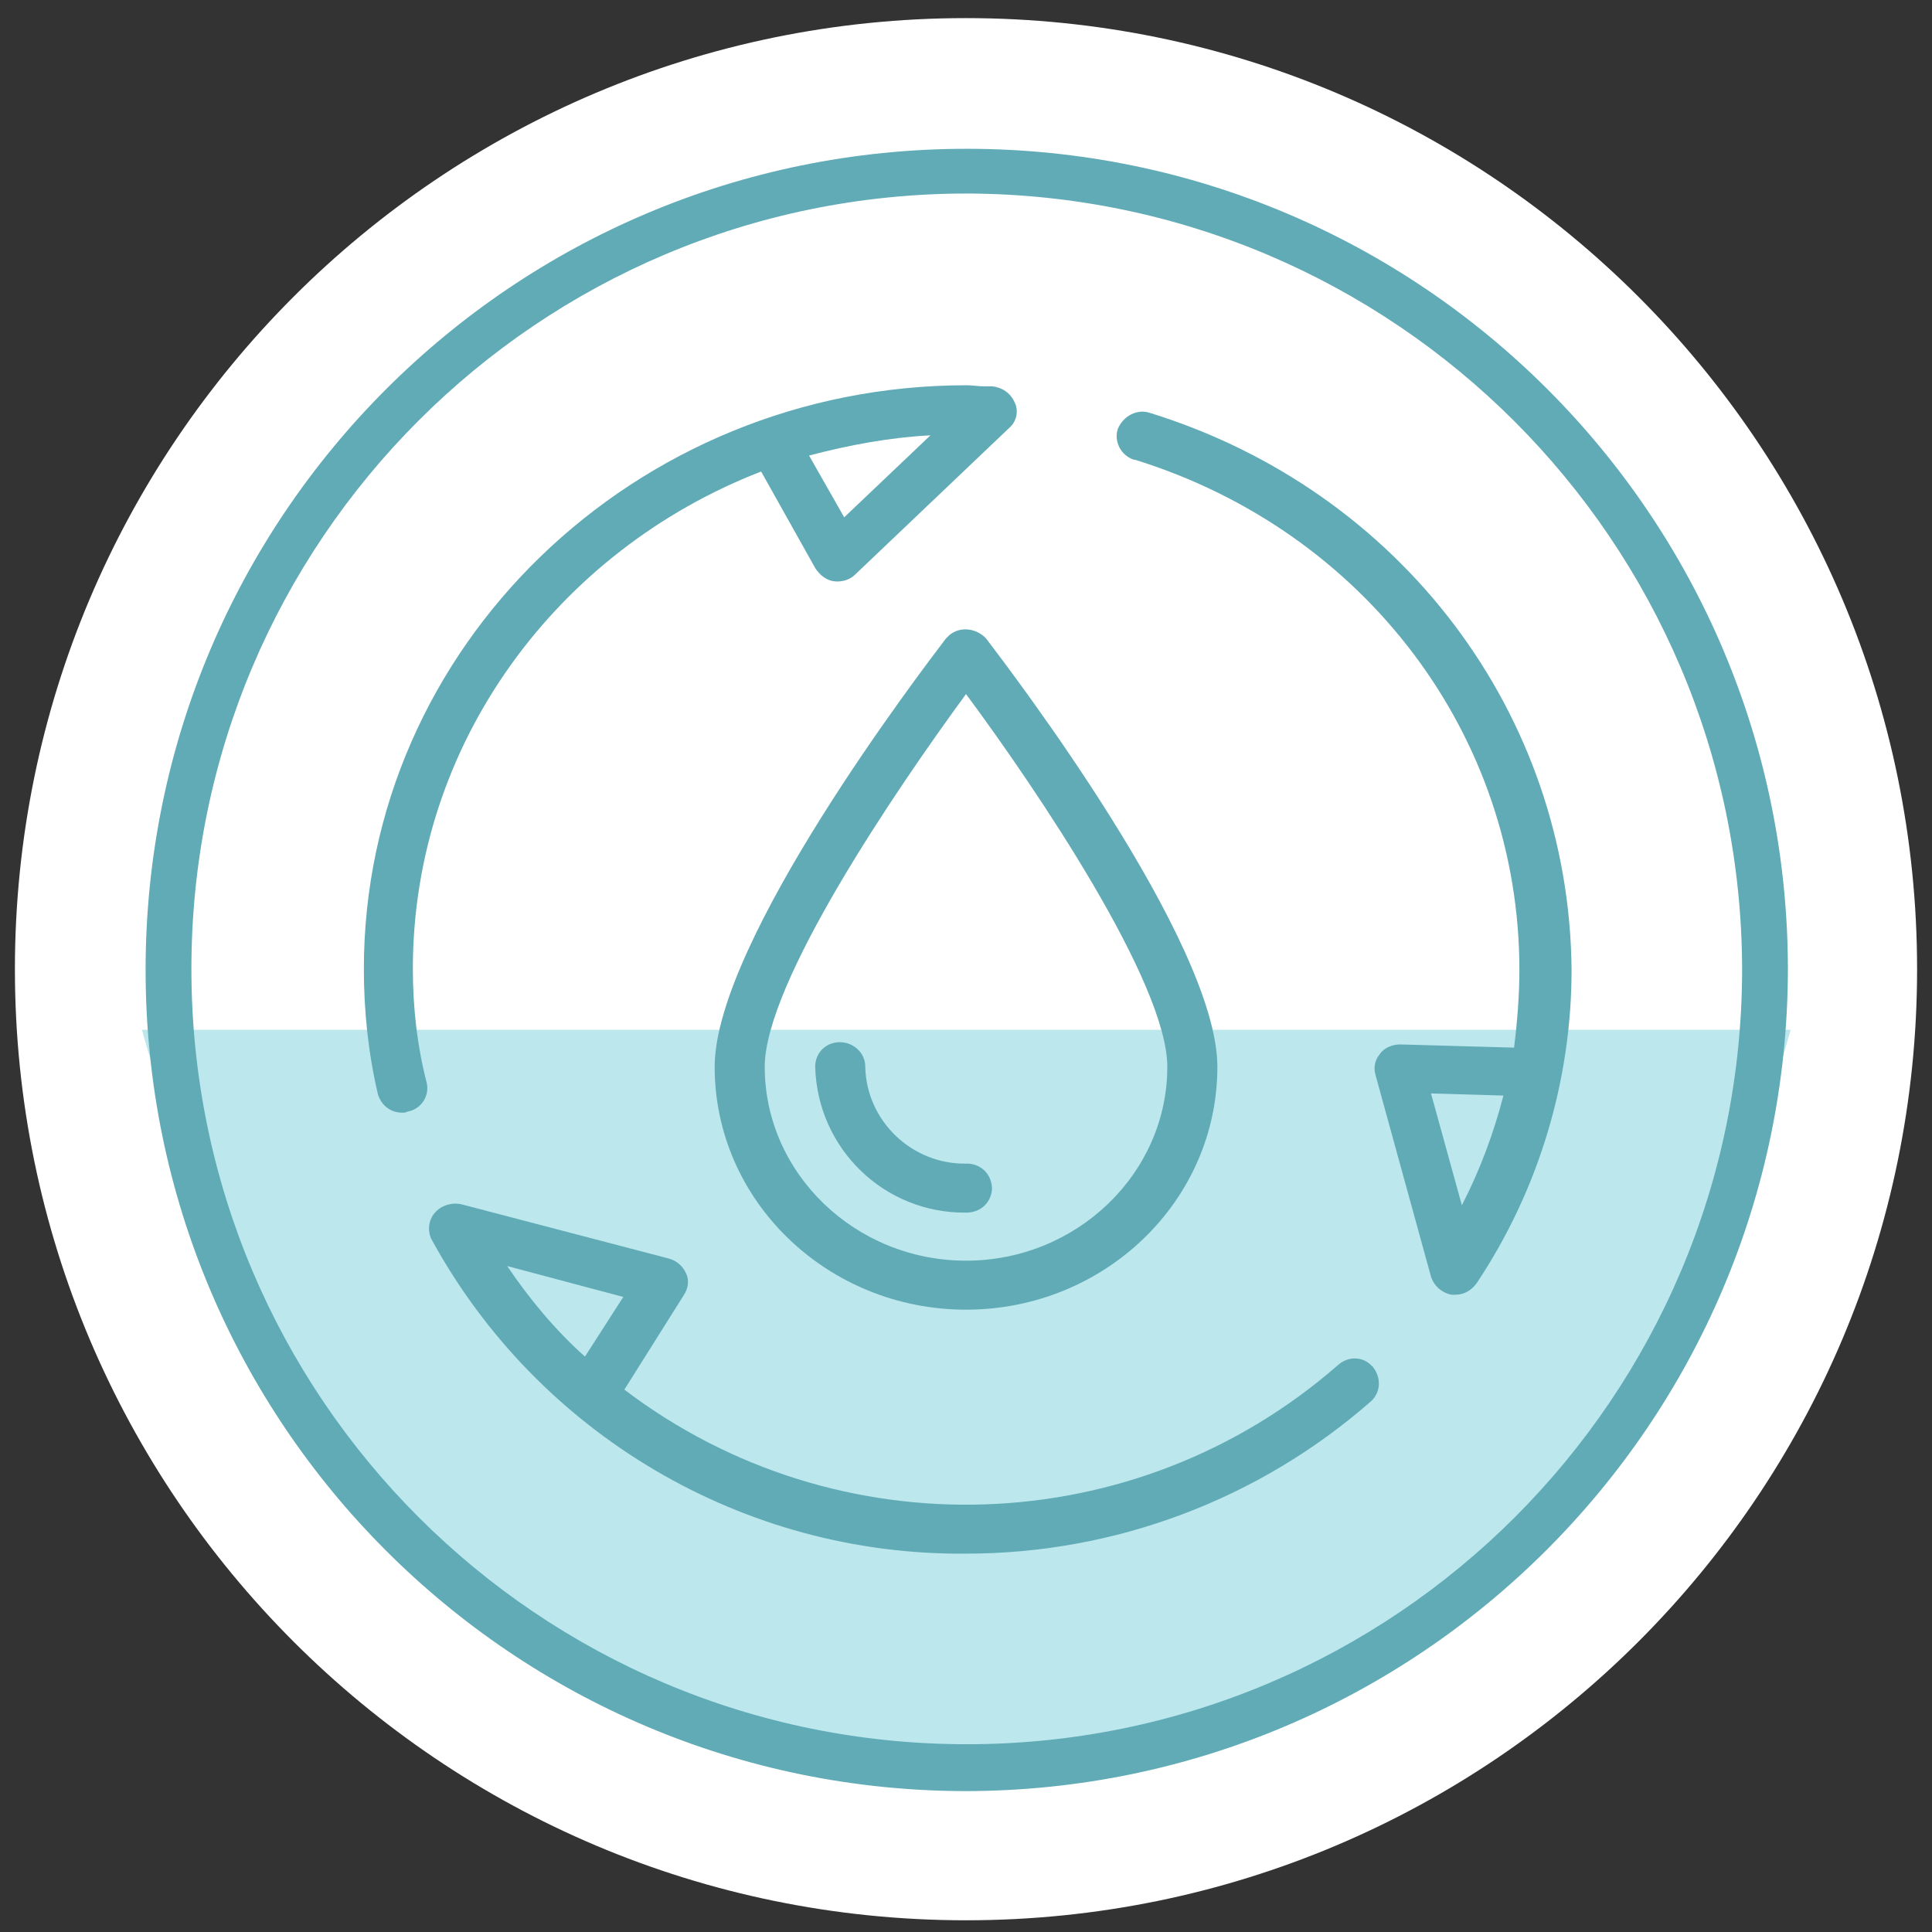
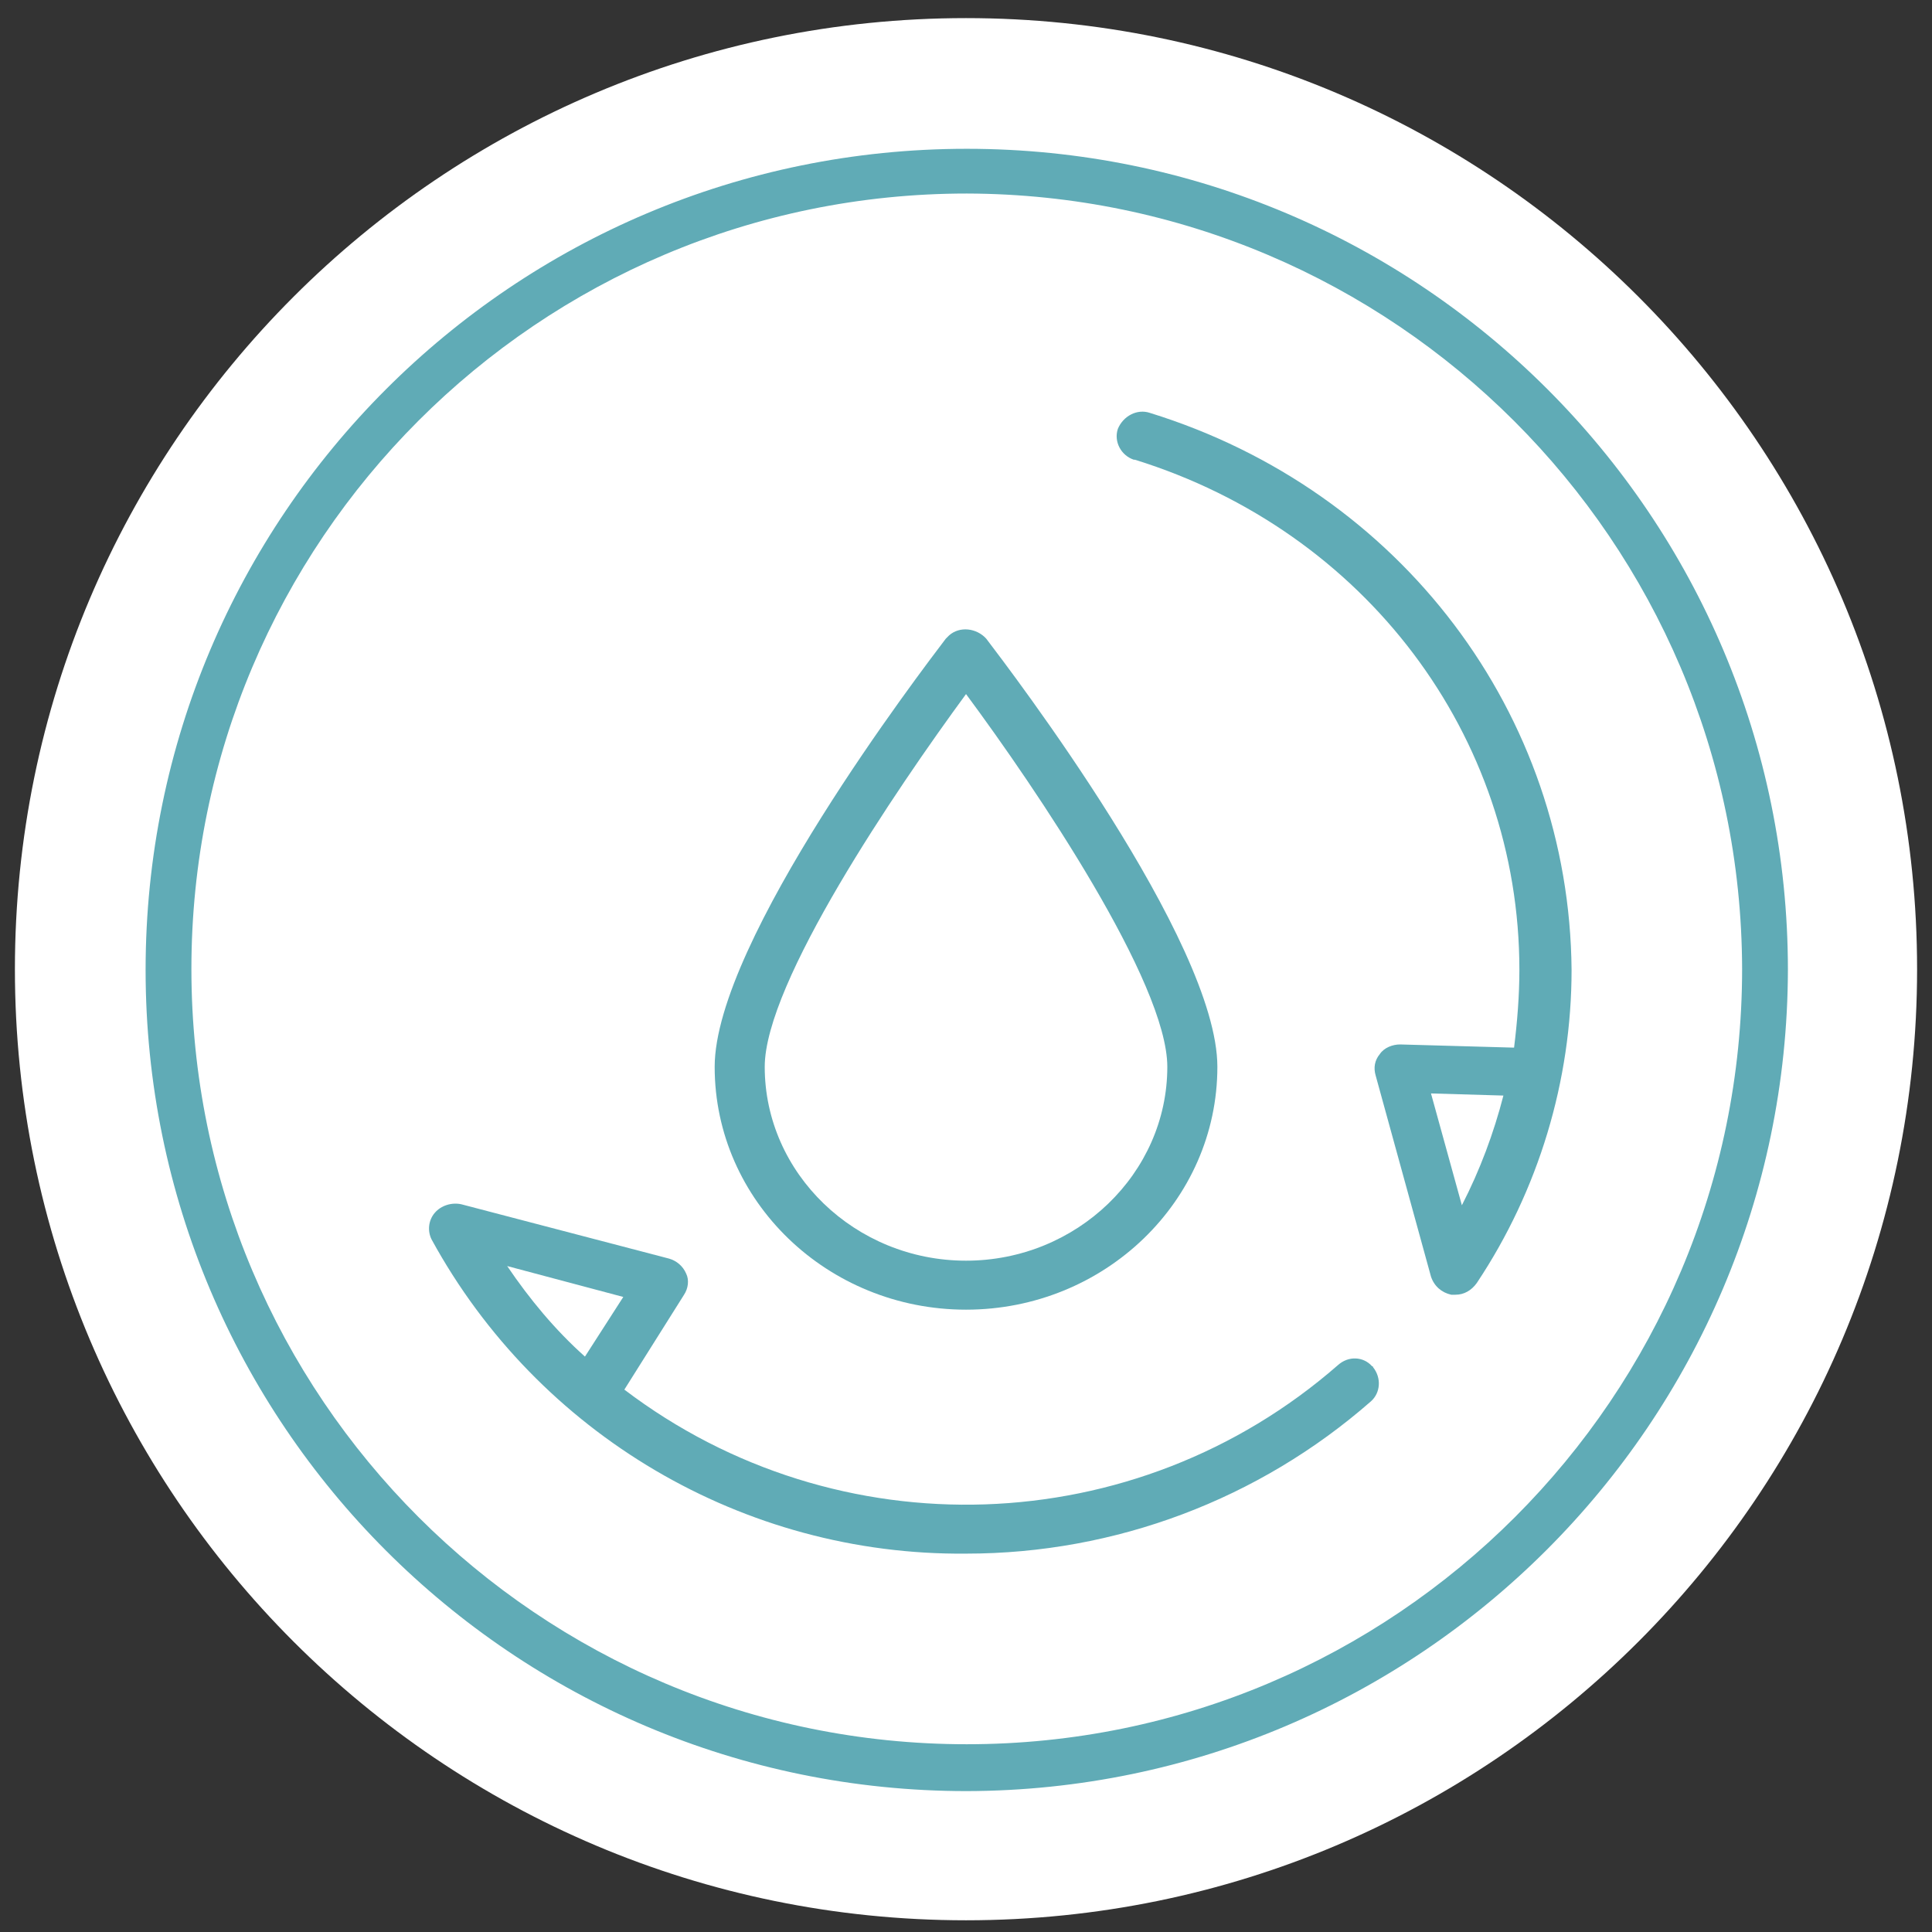
<svg xmlns="http://www.w3.org/2000/svg" xmlns:xlink="http://www.w3.org/1999/xlink" id="Calque_1" x="0px" y="0px" viewBox="0 0 181.4 181.4" style="enable-background:new 0 0 181.4 181.4;" xml:space="preserve">
  <rect x="0" y="0" width="181.4" height="181.4" fill="#333333" stroke="none" />
  <style type="text/css">
	.st0{display:none;}
	.st1{display:inline;opacity:0.468;}
	.st2{clip-path:url(#SVGID_2_);}
	.st3{opacity:0.6;}
	.st4{clip-path:url(#SVGID_4_);}
	.st5{fill:#FFFFFF;}
	.st6{fill:#6DB3CB;}
	.st7{display:inline;}
	.st8{fill:#32398E;}
	.st9{fill:#FAFBFF;}
	.st10{fill:#A04747;}
	.st11{clip-path:url(#SVGID_6_);}
	.st12{clip-path:url(#SVGID_8_);}
	.st13{fill:#97BECC;}
	.st14{fill:#2A4A56;}
	.st15{clip-path:url(#SVGID_10_);}
	.st16{clip-path:url(#SVGID_12_);}
	.st17{fill:#BBE7ED;}
	.st18{fill:#60ABB6;}
</style>
  <g id="Calque_1_1_" class="st0">
    <g id="Groupe_324" transform="translate(0 54.995)" class="st1">
      <g>
        <g>
          <defs>
            <rect id="SVGID_1_" x="-43" y="-74.2" width="269.4" height="131.4" />
          </defs>
          <clipPath id="SVGID_2_">
            <use xlink:href="#SVGID_1_" style="overflow:visible;" />
          </clipPath>
          <g id="Groupe_323" transform="translate(0 -54.995)" class="st2">
            <g id="Groupe_322" transform="translate(-41.845 -31.977)" class="st3">
              <g id="Groupe_321">
                <g>
                  <g>
                    <defs>
                      <rect id="SVGID_3_" x="-43" y="35.8" width="352.2" height="167.5" />
                    </defs>
                    <clipPath id="SVGID_4_">
                      <use xlink:href="#SVGID_3_" style="overflow:visible;" />
                    </clipPath>
                    <g id="Groupe_320" class="st4">
                      <g id="Groupe_297" transform="translate(87.354 113.317)">
                        <path id="Tracé_271" class="st5" d="M7.7,41.7c-2.7-7.3-13.9-7-16.9-3.5c-2.1,2.4-3.7,5.2-4.5,8.3             c-0.7,2.1-1.1,6-1.8,8.6c-0.7,2.7-0.7,6.9-3.4,10.3c-3.2,3.7-7,6.9-11.2,9.5c-2.6,1.3-5.3,0-7.8,1.3             c-2.8,1.5-5.6,2.7-5,4.9c0.8,2.8,12.5,1.9,16.3,0.5c4.7-1.7,4.3-2.7,6.5-3.9c3.4-1.9,9.9-3.9,11.4-4.8             c3.8-2.6,7.2-4.5,9.7-7.7C4.2,61,5.9,54.5,7.6,52C9.5,49.1,8.8,44.6,7.7,41.7" />
                      </g>
                      <g id="Groupe_298" transform="translate(86.029 112)">
-                         <path id="Tracé_272" class="st6" d="M-24.9,84.2c1.9-0.6,3.7-1.6,5.2-2.9c0.4-0.4,0.9-0.8,1.5-1.1             c2.2-1.1,4.5-2.1,6.9-3c1.6-0.5,3.1-1.2,4.5-1.9c0.6-0.4,1.2-0.8,1.7-1.2c3.2-2.1,6-4,8.2-6.8c1.9-2.8,3.5-5.7,4.6-8.9             c0.5-1.5,1.2-2.9,2-4.3c2.3-3.3,1.7-8.1,0.4-11.6c-1.3-3.4-4.4-5.8-8.5-6.5c-4.2-0.7-8.7,0.4-10.6,2.6             c-1.9,2.2-3.2,3.9-4.8,8.7c-0.5,1.6-0.8,3.2-1.1,4.9c-0.2,1.3-0.5,2.7-0.8,3.8c-0.2,0.7-0.3,1.5-0.5,2.4             c-0.4,2.4-0.9,5.1-2.7,7.5c-3.1,3.6-6.8,6.7-10.8,9.2c-1,0.4-2.2,0.6-3.3,0.5c-1.6-0.1-3.1,0.2-4.5,0.9l-0.8,0.4             c-2.6,1.4-5.6,3-4.8,6c0.3,0.8,0.8,1.5,1.6,1.8c1.4,0.7,3.9,1,6.6,1C-31.4,85.6-28.1,85.1-24.9,84.2 M-32.8,78.2             c1.5,0.1,3.1-0.2,4.5-0.8c0.9-0.5,7.8-5,11.7-9.9c2.3-2.9,2.8-6.1,3.2-8.7c0.1-0.8,0.3-1.5,0.4-2.1             c0.3-1.2,0.6-2.7,0.8-4c0.2-1.5,0.5-3,1-4.5c0.8-2.9,2.3-5.6,4.3-7.8c1.2-1.4,4.5-2.4,8.1-1.8c1.9,0.3,5.2,1.4,6.5,4.8             c1,2.7,1.6,6.7-0.1,9.2c-0.9,1.5-1.7,3.1-2.3,4.8c-1.1,2.9-2.5,5.7-4.2,8.3c-1.9,2.5-4.6,4.2-7.6,6.2             c-0.6,0.4-1.2,0.8-1.8,1.2c-1.3,0.6-2.6,1.2-4,1.7c-2.5,0.9-4.9,1.9-7.3,3.1c-0.7,0.4-1.3,0.9-1.9,1.4             c-1.3,1.1-2.8,2-4.4,2.4c-4.1,1.5-13.6,1.8-14.6,0.4c-0.2-0.9,1.2-1.7,3.5-3l0.8-0.5c0.8-0.4,1.7-0.6,2.7-0.5             C-33.2,78.2-33,78.2-32.8,78.2" />
-                       </g>
+                         </g>
                      <g id="Groupe_299" transform="translate(174.338 97.681)">
                        <path id="Tracé_273" class="st5" d="M-38.4,69c-3.5-5.9-4.8-8.2-4.7-15c0.2-7.3,10.7-17,19.1-18             c7.5-0.9,17.4,2.3,20.4,4.8c1.7,1.5,3.1,3.4,4,5.5C4.2,54.5,1.3,57.8-1,60.8c-1.3,1.7-5.3,9.5-2.6,14             c3.2,5.5,3.9,8.2,4.3,9.7c1.4,5.9-2.7,7.3-6.1,8.7c-4.2,1.8-9.4,4.9-11.5,5.4c-3.2,0.7-5.6,0.6-9.5,0.7             c-2.6,0-10.6,0.3-8.8-2.5c2.2-3.5,5.7-5.3,8.1-5.2c3.1,0.1,5.8,0.1,7.3-0.6c5.7-2.8,4.7-5,0.5-6.3             c-3.1-1.1-6.1-2.7-8.8-4.6C-32.1,77.1-35.6,73.3-38.4,69" />
                      </g>
                      <g id="Groupe_300" transform="translate(173.021 96.364)">
                        <path id="Tracé_274" class="st6" d="M-15.1,101.3c2-0.7,4-1.6,5.8-2.6c1.9-1,4-2,5.8-2.8l0.3-0.1             c3.2-1.3,8.1-3.4,6.5-10.1c-0.5-2-1.4-4.8-4.5-10.1C-3.3,72,0,64.8,1.4,63l0.3-0.4C4,59.5,7,55.7,3,47.1             c-1-2.3-2.5-4.3-4.4-6C-4.6,38.4-14.8,35-22.8,36c-9.3,1.1-20.1,11.4-20.3,19.3c-0.2,7,1.1,9.5,4.8,15.7             c2.8,4.5,6.5,8.4,10.8,11.5c2.8,2,5.9,3.6,9.1,4.8c2.3,0.7,2.5,1.4,2.5,1.4s-0.1,0.9-3.2,2.5c-1.3,0.6-4.4,0.5-6.7,0.5             c-2.7-0.1-6.7,1.7-9.3,5.9c-0.5,0.7-0.6,1.7-0.2,2.5c1,1.8,4.4,2.1,9.7,2h0.4c0.7,0,1.3,0,1.8,0s0.9,0,1.4,0             C-19.5,102-17.3,101.7-15.1,101.3 M-25,99.3h-0.4h-0.3c-4.7,0.1-6.3-0.3-6.9-0.6c1.9-3,5-4.6,6.9-4.5             c3.6,0.1,6.2,0.1,7.9-0.8c2.1-1,4.9-2.7,4.7-5c-0.1-1.6-1.5-2.8-4.3-3.7c-3-1.1-5.8-2.6-8.4-4.4             c-4-2.9-7.5-6.5-10.1-10.7c-3.4-5.6-4.6-7.7-4.5-14.3c0.2-6.6,10.1-15.8,17.9-16.8c6.9-0.8,16.6,2.2,19.4,4.5             c1.5,1.4,2.8,3.1,3.7,5c3.3,7.2,1.2,9.9-1,12.8l-0.3,0.4c-1.4,2-5.6,10.5-2.6,15.6c2.9,5,3.7,7.5,4.2,9.4             c1,4.3-1.2,5.5-5,7.1l-0.3,0.1c-1.9,0.8-4.1,1.9-6,2.9c-1.7,0.9-3.4,1.7-5.2,2.4c-2.4,0.5-4.9,0.7-7.4,0.6             c-0.5,0-1.1,0-1.7,0C-24.8,99.3-24.9,99.3-25,99.3" />
                      </g>
                      <g id="Groupe_301" transform="translate(43.162 74.929)">
                        <path id="Tracé_275" class="st5" d="M104.3,91.8c-1.2,0-3.9-0.3-5.1-0.4c-19.1-1.7-32.4,10.3-42.6,13.6             c-1.6,0.5-3.2,1-4.8,1.4c-6.6,1.8-12.4,2-17.6,0.4c-2.8-0.7-5.5-2-8-3.6c-6.4-4.2-9.7-8.5-13.7-12.8             C8.1,86,3.4,82-1.6,78.3C-4,76.5-7.8,70.7-9,68.7c-0.3-0.4-0.8-0.7-1.3-0.7c-3.2,0-14.5-0.1-18.5-0.9             c-3.1-0.5-10.1-3.4-10.1-3.4c-3-1-6.4-4.9-2-8.1l5.8-4.2c7-5,13.5-11,21.8-14c13.2-4.7,21.7,1.2,28.3,8.9             c4.9,5.8,7.8,9.4,12.1,12.2s8.3,3.7,11.5,4.9c4.6,1.4,9.6,0.9,13.8-1.4c15.9-8.9,27.6-14.6,36-15.4             c8.1-0.8,18.7-2,32.9,4.2c11.2,4.9,18.5,11.6,23,15.7c6.5,5.7,12,12.3,18.4,18.1c9,8,14.3,8,21.8,8.7             c5.3,0.5,16.4-0.2,21.2,0.3c6.3,0.7,12.3,3.1,17.3,6.9c0.7,0.5,0.8,1.5,0.3,2.2c-0.3,0.3-0.7,0.6-1.1,0.6             c-7.5,0.8-15.1,0.3-22.4-1.5c-5.5-1.3-10.3-0.2-15.6-0.3c-6.3-0.2-16.6-1.4-22.5-4.5c-7-3.8-17.9-11.6-19.5-11.9             c-2.4-0.6-4.9-0.3-7,0.9C126.9,90.7,120.4,92.1,104.3,91.8" />
                      </g>
                      <g id="Groupe_302" transform="translate(41.844 73.635)">
                        <path id="Tracé_276" class="st6" d="M53.5,109c1.5-0.4,3.1-0.9,4.8-1.4c3.5-1.3,7-2.9,10.2-4.7             c8.4-4.4,18.8-9.9,31.9-8.7c1.2,0.1,4,0.3,5.2,0.4c16.1,0.3,22.9-1.1,31.6-6.3c1.9-1,4-1.3,6.1-0.7             c2.5,1.3,4.9,2.8,7.2,4.4c3.9,2.6,8.4,5.5,12,7.4c5.7,3.1,15.7,4.5,23.1,4.7c1.9,0.1,3.8,0,5.6-0.1             c3.3-0.3,6.6-0.2,9.8,0.4c7.4,1.9,15,2.4,22.6,1.6h0.3c1.6-0.1,2.7-1.5,2.6-3.1c-0.1-0.8-0.5-1.5-1.1-2             c-5.3-3.9-11.5-6.4-18-7.1c-2.5-0.2-6.4-0.2-10.6-0.2c-4,0-8.1,0.1-10.6-0.1l-1.4-0.1c-6.7-0.6-11.5-1-19.6-8.2             c-3.2-2.8-6.2-5.9-9.1-8.9c-3-3.1-6.1-6.2-9.4-9.2l-0.7-0.7c-4.7-4.2-11.8-10.5-22.6-15.3c-14.3-6.3-25.3-5.1-33.3-4.3             h-0.2c-8.8,0.9-20.9,6.9-36.5,15.6c-3.9,2.1-8.5,2.5-12.7,1.3c-0.8-0.3-1.6-0.6-2.5-0.9c-3.1-0.9-6-2.2-8.8-3.9             c-3.7-2.4-6.4-5.6-10.5-10.4L17.6,47C12,40.4,2.8,32.3-12.1,37.7C-18.6,40-24,44.1-29.2,48.1c-1.6,1.2-3.3,2.5-5,3.7             l-6.1,4.1c-2.5,1.8-2.8,3.8-2.6,5.1c0.4,2.6,2.8,4.5,4.9,5.3c0.3,0.1,7.2,3,10.4,3.6c4.1,0.7,15.3,0.8,18.7,0.8             c0.1,0,0.1,0,0.2,0.1c1.8,2.9,5.3,8.2,7.8,10C4,84.4,8.7,88.4,13,92.7c0.7,0.8,1.5,1.6,2.2,2.4             c3.4,4.1,7.4,7.6,11.8,10.6c2.6,1.7,5.4,2.9,8.3,3.7c2.7,0.8,5.5,1.1,8.3,1.1C46.8,110.4,50.2,109.9,53.5,109 M15.3,48.5             l1.3,1.5c4.2,5,7.1,8.3,11.1,10.9c2.9,1.8,6.1,3.3,9.4,4.2c0.8,0.3,1.6,0.5,2.4,0.8c5,1.5,10.4,1,14.9-1.4             C69.7,56,81.6,50.1,89.9,49.2h0.2c8.2-0.8,18.3-1.9,32,4.1c10.4,4.5,17.4,10.7,21.9,14.8l0.7,0.6c3.2,2.9,6.3,6,9.2,9             c3,3,6,6.2,9.2,9c8.8,7.8,14.3,8.3,21.2,8.9l1.3,0.1c2.7,0.2,6.9,0.2,10.9,0.1c3.9,0,8-0.1,10.3,0.1             c6,0.7,11.8,3,16.7,6.6c0.1,0.1,0.1,0.2,0.1,0.3s-0.1,0.1-0.2,0.1h-0.3c-7.3,0.8-14.6,0.2-21.7-1.5             c-3.5-0.7-7-0.8-10.5-0.5c-1.8,0.1-3.6,0.2-5.4,0.1c-6.8-0.2-16.6-1.5-21.9-4.4c-3.5-1.9-7.9-4.8-11.8-7.3             c-5.1-3.3-7.1-4.6-8.1-4.8c-2.7-0.7-5.5-0.3-7.9,1l0,0c-8.2,4.9-14.7,6.2-30.2,5.9c-1.2,0-4.2-0.3-5-0.4             c-13.8-1.2-24.6,4.5-33.3,9c-3.1,1.8-6.4,3.3-9.8,4.6c-1.6,0.5-3.2,1-4.7,1.4c-6.4,1.8-11.9,1.9-16.8,0.5             c-2.7-0.7-5.3-1.9-7.6-3.4c-4.2-2.9-8-6.3-11.3-10.2c-0.7-0.8-1.5-1.6-2.2-2.4C10.5,86.1,5.7,82,0.7,78.2             c-1.8-1.3-4.8-5.6-7.1-9.2c-0.5-0.8-1.4-1.3-2.4-1.3c-6.8,0-15.1-0.2-18.3-0.8c-3-0.6-9.8-3.4-10-3.5             c-1.4-0.5-3-1.8-3.2-3.2c-0.1-0.9,0.4-1.8,1.6-2.6l5.8-4.2c1.7-1.2,3.4-2.5,5.1-3.8c5.1-3.9,10.3-7.8,16.4-10             c2.6-1,5.4-1.5,8.2-1.6C5.2,38.3,11,43.5,15.3,48.5" />
                      </g>
                      <g id="Groupe_303" transform="translate(181.3 129.332)">
                        <path id="Tracé_277" class="st6" d="M-43,37.5c4.4-0.3,8.1-0.1,9.2-0.1c9.2,0.1,15.3-0.2,20.3-1.5             c2.3-0.6,2.4,1.7,1.1,3c-1.1,1.1-3.6,1-4.9,0.7c-1.3-0.2-2.5-0.1-3.8,0.1C-35.9,40.5-39.8,38.7-43,37.5" />
                      </g>
                      <g id="Groupe_304" transform="translate(179.985 128.016)">
                        <path id="Tracé_278" class="st6" d="M-10.1,41.1c1.2-1,1.5-2.7,0.9-4.1c-0.7-1.1-2.1-1.6-3.3-1.1             c-4.8,1.2-10.5,1.7-20,1.5h-0.6c-1.6,0-4.9-0.1-8.7,0.1c-0.6,0-1.1,0.5-1.2,1.1s0.3,1.2,0.9,1.4l0.5,0.2             c3.2,1.2,7.7,2.8,22,2c0.3,0,0.6,0,1-0.1c0.8-0.1,1.6-0.1,2.4,0c0.7,0.2,1.5,0.3,2.3,0.3C-12.6,42.5-11.2,42-10.1,41.1              M-11.8,38.5c0.1,0,0.2,0,0.3-0.1c-0.1,0.3-0.2,0.6-0.5,0.9c-0.6,0.6-2.4,0.7-3.6,0.3c-0.5-0.1-1-0.2-1.4-0.2             C-15.3,39.2-13.5,38.9-11.8,38.5" />
                      </g>
                      <g id="Groupe_305" transform="translate(186.647 121.049)">
                        <path id="Tracé_279" class="st5" d="M1.7,35.9c3.4,3.4,10.7,7.9,12,8.9c4.8,3.6,2.6,7.4,1,10.6c-2.1,4-4,11.2-5,12.5             s-2.5,4.4-5.5,6c-2.2,1.1-16,2.2-16.1-0.1c0.7-4.4,3.7-6.6,6.1-6.8c6.4-0.4,4.9,0.2,8-4.1c1.9-2.5-0.9-4.4-4.1-4             c-3,0.6-6.1,0.9-9.2,0.9c-8.5,0-11.9-1.5-14.2-2.2c-5.3-1.8-8.6-2.8-14-7.6c-3.7-3.3-4.3-8.8-3.2-14.2" />
                      </g>
                      <g id="Groupe_306" transform="translate(185.333 119.733)">
                        <path id="Tracé_280" class="st6" d="M-4.1,77.8c-2.8,0-5.5-0.2-6.7-0.9c-0.7-0.3-1.1-1-1.2-1.7c0-0.1,0-0.2,0-0.3             c0.8-4.9,4.3-7.7,7.4-7.9c0.7,0,1.3-0.1,1.8-0.1c3-0.2,3-0.2,4-1.7c0.3-0.5,0.7-1,1.2-1.7c0.3-0.5,0.4-0.8,0.3-1.1             c-0.3-0.6-1.6-1-3.2-0.8l-1.2,0.1c-2.7,0.5-5.4,0.7-8.1,0.8c-8.2,0-11.8-1.3-14.2-2.1l-1.4-0.5             c-4.8-1.6-8.2-2.8-13.5-7.5c-3.6-3.2-4.9-8.9-3.6-15.5c0.1-0.7,0.8-1.2,1.5-1l0,0c0.7,0.1,1.2,0.8,1,1.5l0,0             c-1.1,5.6-0.1,10.4,2.8,13c4.9,4.4,8,5.4,12.6,7l1.4,0.5c2.2,0.8,5.6,2,13.3,2c2.6,0,5.2-0.3,7.7-0.7L-1,59             c2.5-0.4,4.8,0.5,5.8,2c0.7,1.3,0.6,2.9-0.4,4c-0.5,0.7-0.9,1.2-1.2,1.7c-1.7,2.6-2.2,2.7-6,2.9c-0.5,0-1.1,0.1-1.8,0.1             c-1.5,0.1-4,1.5-4.8,5.1c2.2,0.9,12.2,0.3,14.1-0.7C6.5,73,8,71.5,9,69.6c0.3-0.4,0.5-0.8,0.7-1.1c0.7-1.5,1.3-3,1.8-4.6             c0.9-2.7,1.9-5.2,3.1-7.8l0.2-0.3c1.9-3.6,2.8-6-0.8-8.6c-0.3-0.2-0.9-0.6-1.7-1.2c-2.9-1.9-7.7-5.1-10.4-7.8             c-0.5-0.5-0.5-1.3,0-1.9l0,0c0.5-0.5,1.3-0.5,1.9,0c2.5,2.5,7.4,5.8,10,7.5c0.9,0.6,1.5,1,1.8,1.2             c5.5,4.1,3.1,8.8,1.5,11.9l-0.2,0.3c-1.1,2.4-2.1,4.9-2.9,7.4c-1,2.9-1.6,4.5-2.2,5.3c-0.2,0.3-0.4,0.6-0.6,0.9             c-1.2,2.3-3.1,4.1-5.3,5.4C4.7,77.1,0.1,77.7-4.1,77.8" />
                      </g>
                      <g id="Groupe_307" transform="translate(71.017 74.633)">
                        <path id="Tracé_281" class="st6" d="M-43,41.1c1.2-5.2,6.1-7.9,9.1-2c1.3,2.6,2,8.2-1,11.6" />
                      </g>
                      <g id="Groupe_308" transform="translate(69.701 73.315)">
                        <path id="Tracé_282" class="st6" d="M-33.6,53.3c-0.7,0-1.3-0.6-1.3-1.3c0-0.3,0.1-0.6,0.3-0.9             c2.5-2.9,2.1-7.8,0.8-10.2c-0.5-1-1.6-2.7-3.2-2.6c-1.5,0.2-2.9,2-3.4,4.3c-0.2,0.7-0.9,1.1-1.6,1             c-0.7-0.2-1.1-0.9-1-1.6c0.8-3.5,3.1-6,5.7-6.3c1.3-0.2,3.9,0.1,5.8,4c1.6,3,2.2,9.1-1.2,13.1             C-32.9,53.2-33.2,53.3-33.6,53.3" />
                      </g>
                      <g id="Groupe_309" transform="translate(56.262 90.383)">
                        <path id="Tracé_283" class="st6" d="M-40,35.8c0.8,0.2,1.4,1,1.2,1.8c-0.1,0.6-0.7,1.1-1.3,1.2h-0.1c-1,0-2-0.3-2.9-0.9             c0.5-1.1,1.5-1.9,2.7-2.2C-40.2,35.8-40.1,35.8-40,35.8" />
                      </g>
                      <g id="Groupe_310" transform="translate(273.574 132.561)">
                        <path id="Tracé_284" class="st6" d="M-24.6,36c6.3,0.7,12.2,3,17.3,6.8c0.7,0.5,0.8,1.5,0.3,2.2             c-0.3,0.3-0.7,0.6-1.1,0.6c-7.5,0.8-15.1,0.3-22.4-1.5c-2.4-0.5-4.9-0.7-7.4-0.6s-3.3-2.9-4.9-5.2             c-0.5-0.7-0.3-1.7,0.4-2.1c0.3-0.2,0.6-0.3,0.9-0.3C-35.8,35.9-28.3,35.6-24.6,36" />
                      </g>
                      <g id="Groupe_311" transform="translate(272.261 131.244)">
                        <path id="Tracé_285" class="st6" d="M-6.9,48.2h0.3c1.6-0.1,2.7-1.5,2.6-3.1c-0.1-0.8-0.5-1.5-1.1-2             c-5.3-3.9-11.5-6.4-18-7.1c-2.5-0.2-6.4-0.2-10.6-0.2c-2.2,0-4.4,0-6.4,0l0,0c-1,0-2,0.6-2.5,1.5c-0.5,0.9-0.5,2.1,0.1,3             c0.3,0.5,0.6,1.1,0.9,1.6c1.1,2,2.4,4.3,5,4.2h0.1c2.4-0.1,4.7,0.1,7.1,0.6c5.4,1.3,11,2,16.6,2             C-10.4,48.6-8.5,48.4-6.9,48.2 M-36.6,43.5L-36.6,43.5c-1,0-1.6-0.9-2.7-2.9c-0.3-0.6-0.7-1.2-1-1.7             c-0.1-0.1-0.1-0.2,0-0.3c0-0.1,0.1-0.1,0.2-0.1c2,0,4.2,0,6.4,0c3.9,0,8-0.1,10.3,0.1c6,0.7,11.8,3,16.7,6.6             c0.1,0.1,0.1,0.2,0.1,0.3c0,0.1-0.1,0.2-0.2,0.2h-0.3c-7.3,0.8-14.6,0.3-21.7-1.5c-2.2-0.5-4.5-0.7-6.8-0.6             C-36,43.4-36.3,43.5-36.6,43.5" />
                      </g>
                      <g id="Groupe_312" transform="translate(125.463 131.755)">
                        <path id="Tracé_286" class="st5" d="M-34,44.8c8.7,3.6,4.1,14.1,2.9,14c-2.9-0.2-4.3-2-6.8-0.6             c-2.8,1.5-5.7,3.6-5.1,5.7c0.8,2.8,8.9,2.5,14.8,1.1c3.1-0.6,5.9-2.4,7.7-5c1.9-2.6,3.6-5.4,4.9-8.3             c2.1-4.7,3.6-6.5,3.5-8.9c-0.1-3.4-0.6-4.5-2.9-7" />
                      </g>
                      <g id="Groupe_313" transform="translate(124.141 130.438)">
                        <path id="Tracé_287" class="st6" d="M-35.1,68.7c-3.6,0-7.1-0.6-7.8-3.1c-0.9-3.2,2.8-5.7,5.7-7.2             c1.6-0.8,3.5-0.9,5.1-0.1c0.6,0.2,1.3,0.4,2,0.5c1.1-1.9,1.6-4.2,1.2-6.4c-0.4-2.3-2-4.2-4.3-5c-0.7-0.3-1-1-0.7-1.7             s1-1,1.7-0.7l0,0c4.8,2,6.9,6.4,5.7,11.8c-0.1,0.5-1.2,4.9-3.4,4.8c-1-0.1-2.1-0.3-3.1-0.7c-1.3-0.5-2-0.6-3-0.1             c-4.4,2.4-4.6,3.8-4.4,4.2c0.3,1.2,6.2,1.8,13.2,0.2c2.8-0.5,5.4-2.2,7-4.6c1.9-2.5,3.4-5.2,4.7-8.1             c0.7-1.5,1.3-2.8,1.8-3.8c1-2.1,1.6-3.2,1.6-4.5c-0.1-3.2-0.5-4-2.5-6.2c-0.5-0.5-0.4-1.4,0.1-1.9l0,0             c0.5-0.5,1.4-0.4,1.9,0.1c2.3,2.6,3,4,3.2,7.8c0.1,2-0.7,3.5-1.9,5.8c-0.5,1-1.1,2.2-1.8,3.7c-1.4,3-3.1,5.9-5.1,8.6             c-2,2.9-5.1,4.8-8.5,5.5C-29.3,68.3-32.2,68.6-35.1,68.7" />
                      </g>
                      <g id="Groupe_314" transform="translate(78.01 88.149)">
                        <path id="Tracé_288" class="st6" d="M-11.2,41.8l-4.1-5.4c-0.5-0.7-1.5-0.8-2.2-0.3l0,0l-24.9,19.5             c-0.7,0.5-0.8,1.5-0.3,2.2l4.1,5.4c0.5,0.7,1.5,0.8,2.2,0.3l0,0L-11.5,44C-10.8,43.4-10.7,42.4-11.2,41.8" />
                      </g>
                      <g id="Groupe_315" transform="translate(76.696 86.831)">
                        <path id="Tracé_289" class="st6" d="M-34.3,65.8l25-19.5c1.2-1,1.5-2.8,0.5-4l-4.1-5.4c-0.5-0.6-1.2-1-1.9-1.1             c-0.8-0.1-1.5,0.1-2.1,0.6l-25,19.5c-1.2,1-1.5,2.8-0.5,4l4.1,5.4c0.5,0.6,1.2,1,1.9,1.1c0.1,0,0.3,0,0.4,0             C-35.4,66.4-34.8,66.2-34.3,65.8 M-15.2,38.4c0.1,0,0.1,0,0.2,0.1l4.1,5.4c0.1,0.1,0.1,0.2,0,0.3l0,0l-25,19.5             c0,0-0.1,0.1-0.2,0c-0.1,0-0.1,0-0.2-0.1l-4.1-5.4c-0.1-0.1-0.1-0.2,0-0.3l24.9-19.5C-15.3,38.4-15.3,38.4-15.2,38.4             L-15.2,38.4" />
                      </g>
                      <g id="Groupe_316" transform="translate(106.467 41.35)">
                        <path id="Tracé_290" class="st6" d="M-38.5,87.9l-4.2-5.5c-0.5-0.7-0.4-1.7,0.3-2.2l0,0c59.6-42.3,88.8-43.8,159.8-44.4             c0.9,0,1.6,0.7,1.6,1.5c0,0.2,0,0.5-0.2,0.7c-2,4.2-3.6,12.1-8.2,18.2c-3.7,5-5,13.4-4,19c0.2,0.8-0.4,1.6-1.2,1.8             c-0.2,0-0.4,0-0.7,0C49.4,63.1,14.4,60.2-36.5,88.4C-37.2,88.7-38,88.5-38.5,87.9" />
                      </g>
                      <g id="Groupe_317" transform="translate(105.151 40.032)">
                        <path id="Tracé_291" class="st5" d="M-34.5,90.8L-34.5,90.8c49.4-27.4,83.2-25.6,140.2-11.3c1.5,0.4,3.1-0.5,3.5-2.1             c0.1-0.4,0.1-0.8,0-1.2c-0.9-5.1,0.3-13.3,3.8-18c3.2-4.3,4.9-9.3,6.4-13.4c0.6-1.7,1.2-3.4,1.9-5             c0.4-0.9,0.4-1.9-0.2-2.8c-0.5-0.8-1.5-1.3-2.5-1.3c-73.4,0.6-101.8,3-160.5,44.7c-0.6,0.5-1.1,1.1-1.2,1.9             c-0.1,0.8,0.1,1.6,0.6,2.2l4.2,5.5C-37.3,91.2-35.8,91.5-34.5,90.8 M-35.2,89.6L-35.2,89.6L-35.2,89.6z M118.7,38.4             c0.1,0,0.2,0,0.2,0.1s0,0.1,0,0.2c-0.8,1.7-1.5,3.5-2,5.3c-1.4,3.9-3.1,8.8-6,12.7c-4.1,5.5-5.2,14.4-4.2,20             c0,0.1,0,0.2-0.1,0.2c-0.1,0.1-0.1,0.1-0.2,0.1c-57.7-14.5-92-16.3-142.2,11.5c-0.1,0.1-0.2,0-0.3,0l-4.2-5.5             c0,0-0.1-0.1,0-0.2c0-0.1,0-0.1,0.1-0.2C15,43.4,43.1,39.4,108.2,38.5C111.5,38.5,115.1,38.4,118.7,38.4" />
                      </g>
                      <g id="Groupe_318" transform="translate(106.468 33.292)">
                        <path id="Tracé_292" class="st5" d="M-38.5,96l-4.2-5.5c-0.5-0.7-0.4-1.7,0.3-2.2l0,0c59.7-42.4,102-51.7,173.1-52.5             c0.9,0,1.6,0.7,1.6,1.5c0,0.3-0.1,0.5-0.2,0.7c-3,5.8,0.5,14.5-2.8,18c-2.8,3.1-6.1,11-5,18c0.1,0.8-0.5,1.6-1.3,1.7             c-0.2,0-0.4,0-0.6,0C66.6,62.1,14.7,68-36.5,96.4C-37.2,96.7-38,96.6-38.5,96" />
                      </g>
                      <g id="Groupe_319" transform="translate(105.151 31.976)">
                        <path id="Tracé_293" class="st6" d="M-34.6,98.8c49.8-27.6,101.5-34.3,158-20.5c0.9,0.2,1.9,0,2.7-0.7             c0.7-0.6,1-1.6,0.9-2.5c-1-6.6,2.1-14,4.7-16.9c2-2.2,1.9-5.6,1.8-9.2c-0.1-3.2-0.2-6.5,1.2-9.1c0.5-0.9,0.4-2-0.1-2.8             c-0.5-0.9-1.5-1.4-2.5-1.4h-1.2c-68,1-111.3,9.2-172.7,52.8c-0.6,0.5-1.1,1.1-1.2,1.9c-0.1,0.8,0.1,1.6,0.6,2.2l4.2,5.5             c0.5,0.7,1.4,1.1,2.3,1.1C-35.4,99.2-35,99.1-34.6,98.8 M132.1,38.4c0.1,0,0.2,0,0.2,0.1s0,0.2,0,0.2             c-1.7,3.2-1.6,7-1.5,10.4c0.1,3,0.2,5.9-1.1,7.3c-2.9,3.1-6.5,11.4-5.3,19.1c0,0.1,0,0.1-0.1,0.2s-0.2,0.1-0.3,0.1             c-57.1-14-109.4-7.2-159.9,20.8l0,0c-0.1,0.1-0.2,0-0.3-0.1l-4.2-5.5c0-0.1-0.1-0.1,0-0.2c0-0.1,0-0.1,0.1-0.2             C20.5,47.4,63.5,39.3,130.9,38.4H132.1" />
                      </g>
                    </g>
                  </g>
                </g>
              </g>
            </g>
          </g>
        </g>
      </g>
    </g>
  </g>
  <g id="Calque_2_1_" class="st0">
    <g id="Groupe_86" class="st7">
      <rect id="Rectangle_115" x="62.9" y="74.9" class="st8" width="59.9" height="28.5" />
    </g>
    <g id="Groupe_87" class="st7">
      <rect id="Rectangle_116" x="62.9" y="74.9" class="st8" width="19.9" height="28.5" />
    </g>
    <g id="Groupe_88" transform="translate(19.933)" class="st7">
      <rect id="Rectangle_117" x="62.9" y="74.9" class="st9" width="19.9" height="28.5" />
    </g>
    <g id="Groupe_89" transform="translate(39.93)" class="st7">
      <rect id="Rectangle_118" x="62.9" y="74.9" class="st10" width="19.9" height="28.5" />
    </g>
  </g>
  <g id="Calque_3" class="st0">
    <g id="Groupe_245" transform="translate(0 0)" class="st7">
      <g>
        <g>
          <defs>
            <rect id="SVGID_5_" x="1.5" y="1.9" width="178.6" height="178.6" />
          </defs>
          <clipPath id="SVGID_6_">
            <use xlink:href="#SVGID_5_" style="overflow:visible;" />
          </clipPath>
          <g id="Groupe_244" class="st11">
            <g id="Groupe_248" transform="translate(-5.126 0.001)">
              <g id="Groupe_242" transform="translate(5.125)">
                <g id="Tracé_219">
                  <path id="Tracé_219-2" class="st5" d="M90.8,180.5c49.3,0,89.3-40,89.3-89.3s-40-89.3-89.3-89.3l0,0          c-49.3,0-89.3,40-89.3,89.3C1.5,140.5,41.5,180.5,90.8,180.5" />
                </g>
              </g>
              <g id="Groupe_246" transform="translate(0 80.914)">
                <g id="Groupe_245-2">
                  <g id="Groupe_243">
                    <g>
                      <g>
                        <defs>
                          <rect id="SVGID_7_" x="1.5" y="1.9" width="188.9" height="84.6" />
                        </defs>
                        <clipPath id="SVGID_8_">
                          <use xlink:href="#SVGID_7_" style="overflow:visible;" />
                        </clipPath>
                        <g id="Groupe_242-2" class="st12">
                          <g id="Groupe_244-2" transform="translate(18.098 14.077)">
                            <g id="Groupe_243-2">
                              <g id="Tracé_220">
                                <path id="Tracé_220-2" class="st13" d="M1.5,1.9c10.8,39.8,40.9,68.4,76.3,68.4s65.5-28.7,76.3-68.5H1.5V1.9z" />
                              </g>
                            </g>
                          </g>
                        </g>
                      </g>
                    </g>
                  </g>
                </g>
              </g>
              <g id="Groupe_247" transform="translate(18.098 12.973)">
                <g id="Tracé_221">
                  <path id="Tracé_221-2" class="st14" d="M77.8,154.5c-42.2,0-76.3-34.2-76.3-76.3C1.5,36,35.7,1.9,77.8,1.9          c42.2,0,76.3,34.2,76.3,76.3l0,0C154.1,120.3,120,154.5,77.8,154.5z M77.8,6.2c-39.8,0-72,32.2-72,72s32.2,72,72,72          s72-32.2,72-72S117.6,6.2,77.8,6.2z" />
                </g>
              </g>
            </g>
          </g>
        </g>
      </g>
    </g>
    <g id="Tracé_223" transform="translate(89.158 116.032)" class="st7">
      <path id="Tracé_222" class="st14" d="M52.7,14H1.5V1.9h51.2V14z" />
    </g>
    <g id="Groupe_247-2" transform="translate(0 0)" class="st7">
      <g>
        <g>
          <defs>
            <rect id="SVGID_9_" x="1.5" y="1.9" width="178.6" height="178.6" />
          </defs>
          <clipPath id="SVGID_10_">
            <use xlink:href="#SVGID_9_" style="overflow:visible;" />
          </clipPath>
          <g id="Groupe_246-2" class="st15">
            <g id="Groupe_251" transform="translate(52.139 99.731)">
              <g id="Groupe_249" transform="translate(35.646 4.502)">
                <g id="Tracé_224">
                  <path id="Tracé_223-2" class="st14" d="M51.2,27.2H5.6c-2.2,0-4-1.8-4-4V5.9c0-2.2,1.8-4,4-4h45.6c2.2,0,4,1.8,4,4v17.2          C55.3,25.4,53.4,27.2,51.2,27.2 M5.6,4.6c-0.7,0-1.3,0.6-1.3,1.3v17.2c0,0.7,0.6,1.3,1.3,1.3h45.6c0.7,0,1.3-0.6,1.3-1.3          V5.9c0-0.7-0.6-1.3-1.3-1.3C51.2,4.6,5.6,4.6,5.6,4.6z" />
                </g>
              </g>
              <g id="Groupe_250">
                <g id="Tracé_225">
                  <path id="Tracé_224-2" class="st14" d="M4,14V1.9H1.5V14c0,2.1,1.7,3.8,3.8,3.8h32.9v-2.5H5.3C4.6,15.3,4,14.7,4,14" />
                </g>
              </g>
            </g>
          </g>
        </g>
      </g>
    </g>
    <g id="Groupe_252" transform="translate(57.231 99.731)" class="st7">
      <g id="Tracé_227">
        <path id="Tracé_225-2" class="st14" d="M4,10.2V1.9H1.5v10.8h31.6v-2.5H4z" />
      </g>
    </g>
    <g id="Groupe_249-2" transform="translate(0 0)" class="st7">
      <g>
        <g id="Groupe_248-2">
          <g id="Groupe_254" transform="translate(37.088 26.489)">
            <g id="Groupe_253">
              <g id="Tracé_228">
                <path id="Tracé_226" class="st14" d="M79.1,35.3L67.2,24.2V8.8c0-2.9-2.4-5.3-5.3-5.3h-6.1c-2.8-0.1-5.2,2.2-5.3,5v0.2         l-5.8-5.4l0,0c-2.1-1.9-5.3-1.9-7.5,0l-34.3,32c-1.5,1-1.9,3.1-0.9,4.6c0.7,1.1,2,1.6,3.3,1.4h5.5v28.9         c0,2.9,2.4,5.3,5.3,5.3h49.5c2.9,0,5.3-2.4,5.3-5.3V41.3h5.9c1.8,0.3,3.5-0.9,3.8-2.8C80.7,37.3,80.1,36,79.1,35.3 M55.2,8.5         c0-0.1,0.2-0.4,0.6-0.4h6.1c0.3,0,0.6,0.3,0.6,0.6v11.1l-7.4-6.9V8.5H55.2z M46.8,70.8H35.3V54.4c0-0.4,0.2-0.6,0.5-0.6h10.6         c0.2,0,0.5,0.3,0.5,0.6L46.8,70.8z M68.5,36.7c-1.3,0-2.3,1-2.3,2.3l0,0v31.2c0,0.3-0.3,0.6-0.6,0.6H51.4V54.4         c0-2.9-2.2-5.2-5.1-5.2H35.7c-2.8,0.1-5.1,2.4-5.1,5.2v16.4H16c-0.3,0-0.6-0.3-0.6-0.6V39c0-1.3-1-2.3-2.3-2.3l0,0H8.3         l32.2-30c0.3-0.3,0.8-0.3,1.2,0l0,0l21.5,20c0.1,0.1,0.3,0.3,0.4,0.4l10.3,9.6H68.5z" />
              </g>
            </g>
          </g>
        </g>
      </g>
    </g>
  </g>
  <g id="Calque_4">
    <g id="Groupe_434" transform="translate(0 0)">
      <g>
        <g>
          <g id="Groupe_261" transform="translate(0 0)">
            <g id="Groupe_250_1_" transform="translate(0 0)">
-               <path id="Tracé_227_1_" class="st5" d="M90.7,180.3c49.3,0,89.3-40,89.3-89.3S140,1.7,90.7,1.7S1.4,41.7,1.4,91l0,0        C1.4,140.3,41.4,180.3,90.7,180.3" />
+               <path id="Tracé_227_1_" class="st5" d="M90.7,180.3c49.3,0,89.3-40,89.3-89.3S140,1.7,90.7,1.7S1.4,41.7,1.4,91C1.4,140.3,41.4,180.3,90.7,180.3" />
            </g>
            <g id="Groupe_254_1_" transform="translate(-5.126 80.915)">
              <g id="Groupe_253_1_">
                <g>
                  <g>
                    <defs>
-                       <rect id="SVGID_11_" x="1.4" y="1.7" width="188.9" height="84.6" />
-                     </defs>
+                       </defs>
                    <clipPath id="SVGID_12_">
                      <use xlink:href="#SVGID_11_" style="overflow:visible;" />
                    </clipPath>
                    <g id="Groupe_252_1_" class="st16">
                      <g id="Groupe_251_1_" transform="translate(17.053 14.076)">
                        <path id="Tracé_228_1_" class="st17" d="M1.4,1.7c11,39.8,41.4,68.5,77.4,68.5s66.4-28.7,77.4-68.5H1.4z" />
                      </g>
                    </g>
                  </g>
                </g>
              </g>
            </g>
            <g id="Groupe_255" transform="translate(12.171 12.171)">
              <path id="Tracé_229" class="st18" d="M78.6,156C36,156,1.5,121.5,1.5,78.9S36,1.8,78.6,1.8s77.1,34.5,77.1,77.1l0,0        C155.6,121.4,121.1,155.9,78.6,156z M78.6,6C38.4,6,5.8,38.6,5.8,78.8s32.6,72.8,72.8,72.8s72.8-32.6,72.8-72.8        C151.3,38.6,118.7,6.1,78.6,6L78.6,6z" />
            </g>
            <g id="Groupe_256" transform="translate(38.822 111.274)">
              <path id="Tracé_230" class="st18" d="M16.1,16.1c-2.8-2.5-5.2-5.4-7.3-8.5l10.9,2.9L16.1,16.1z M86.8,16.9        c-19,16.6-47,17.5-67,2.3l5.6-8.9c0.4-0.6,0.5-1.4,0.2-2c-0.3-0.7-0.9-1.2-1.6-1.4L4.5,1.8C3.6,1.6,2.6,1.9,2,2.6        C1.4,3.3,1.3,4.3,1.7,5.1c10,18.3,29.3,29.7,50.2,29.5c14,0,27.5-5.1,38-14.3c0.9-0.8,1-2.2,0.2-3.2c0,0,0-0.1-0.1-0.1        C89.2,16.1,87.8,16,86.8,16.9" />
            </g>
            <g id="Groupe_257" transform="translate(32.664 34.472)">
-               <path id="Tracé_231" class="st18" d="M54.7,6.4l-8.1,7.7l-3.3-5.8C47.1,7.3,50.9,6.6,54.7,6.4 M6.1,56.5        c0-21.2,13.6-39.3,32.7-46.7l5.1,9.1c0.4,0.6,1,1.1,1.7,1.2c0.7,0.1,1.5-0.1,2-0.6L62.1,5.7c0.7-0.6,0.9-1.6,0.5-2.4        c-0.4-0.9-1.2-1.4-2.1-1.5h-0.8c-0.5,0-1.1-0.1-1.6-0.1C26.9,1.7,1.5,26.3,1.5,56.5c0,3.9,0.4,7.8,1.3,11.7        C3.1,69.3,4,70,5.1,70c0.2,0,0.3,0,0.5-0.1c1.2-0.2,2.1-1.4,1.8-2.7l0,0C6.5,63.7,6.1,60.1,6.1,56.5" />
-             </g>
+               </g>
            <g id="Groupe_258" transform="translate(103.459 36.965)">
              <path id="Tracé_232" class="st18" d="M33.8,76.2l-2.9-10.5l6.8,0.2C36.8,69.4,35.5,72.9,33.8,76.2 M4.5,1.8        C3.3,1.4,2,2.1,1.5,3.3C1.1,4.5,1.8,5.8,3,6.2c0,0,0,0,0.1,0c21.6,6.7,36.1,25.9,36.1,47.9c0,2.4-0.2,4.9-0.5,7.3L28,61.1        c-0.7,0-1.5,0.3-1.9,0.9c-0.5,0.6-0.6,1.3-0.4,2l5.2,18.9c0.3,0.9,1,1.5,1.9,1.7c0.1,0,0.2,0,0.4,0c0.8,0,1.5-0.4,2-1.1        c5.8-8.7,8.9-19,8.9-29.4C43.9,30.1,28.1,9.1,4.5,1.8" />
            </g>
            <g id="Groupe_259" transform="translate(65.702 57.368)">
              <path id="Tracé_233" class="st18" d="M25,61C14.6,61,6.1,52.8,6.1,42.8c0-7.9,12.3-26,18.9-35c6.6,8.9,18.9,27.1,18.9,35        C43.9,52.8,35.4,61,25,61 M23.1,2.6C20.9,5.5,1.4,31,1.4,42.8C1.4,55.4,12,65.6,25,65.6s23.6-10.2,23.6-22.8        C48.6,31,29.1,5.5,26.9,2.6c-0.9-1-2.5-1.2-3.5-0.3C23.3,2.4,23.2,2.5,23.1,2.6" />
            </g>
            <g id="Groupe_260" transform="translate(75.141 96.155)">
-               <path id="Tracé_234" class="st18" d="M6.1,4c0-1.3-1.1-2.3-2.4-2.3c-1.3,0-2.3,1-2.3,2.3c0.2,7.7,6.5,13.8,14.2,13.7        c1.3,0,2.3-0.9,2.4-2.2c0-1.3-0.9-2.3-2.2-2.4c-0.1,0-0.1,0-0.2,0C10.5,13.2,6.2,9.1,6.1,4" />
-             </g>
+               </g>
          </g>
        </g>
      </g>
    </g>
  </g>
</svg>